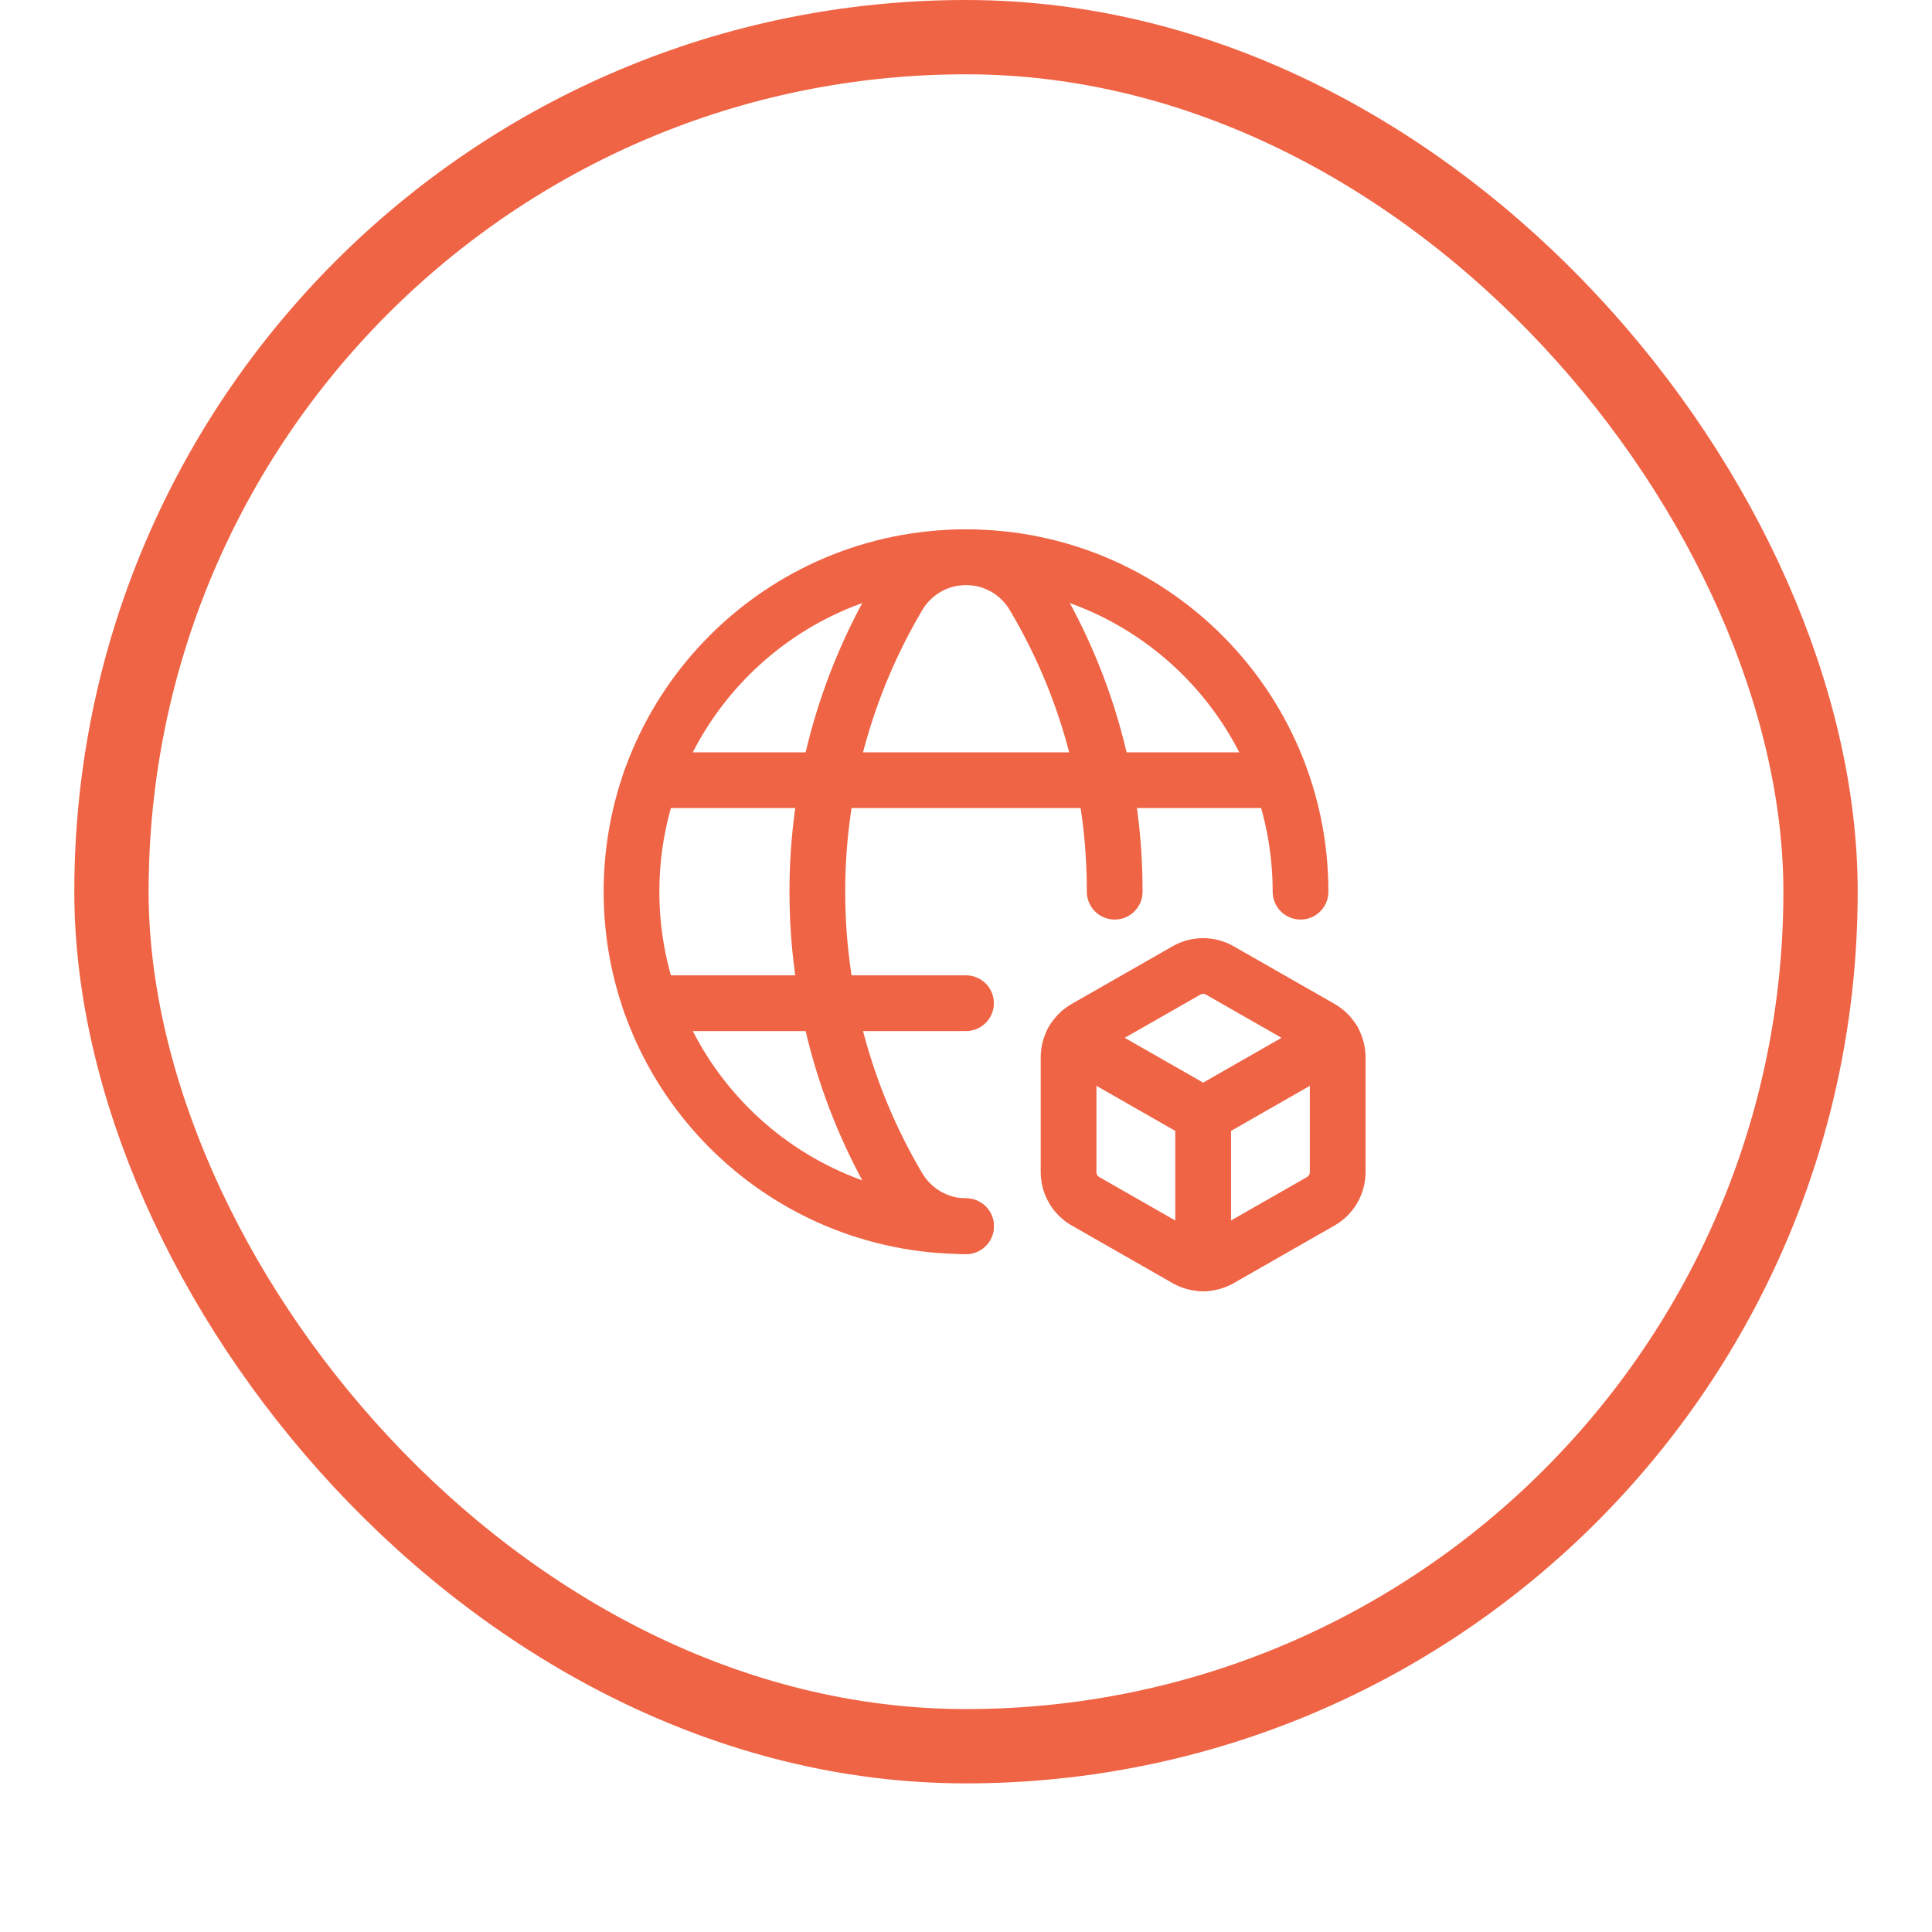
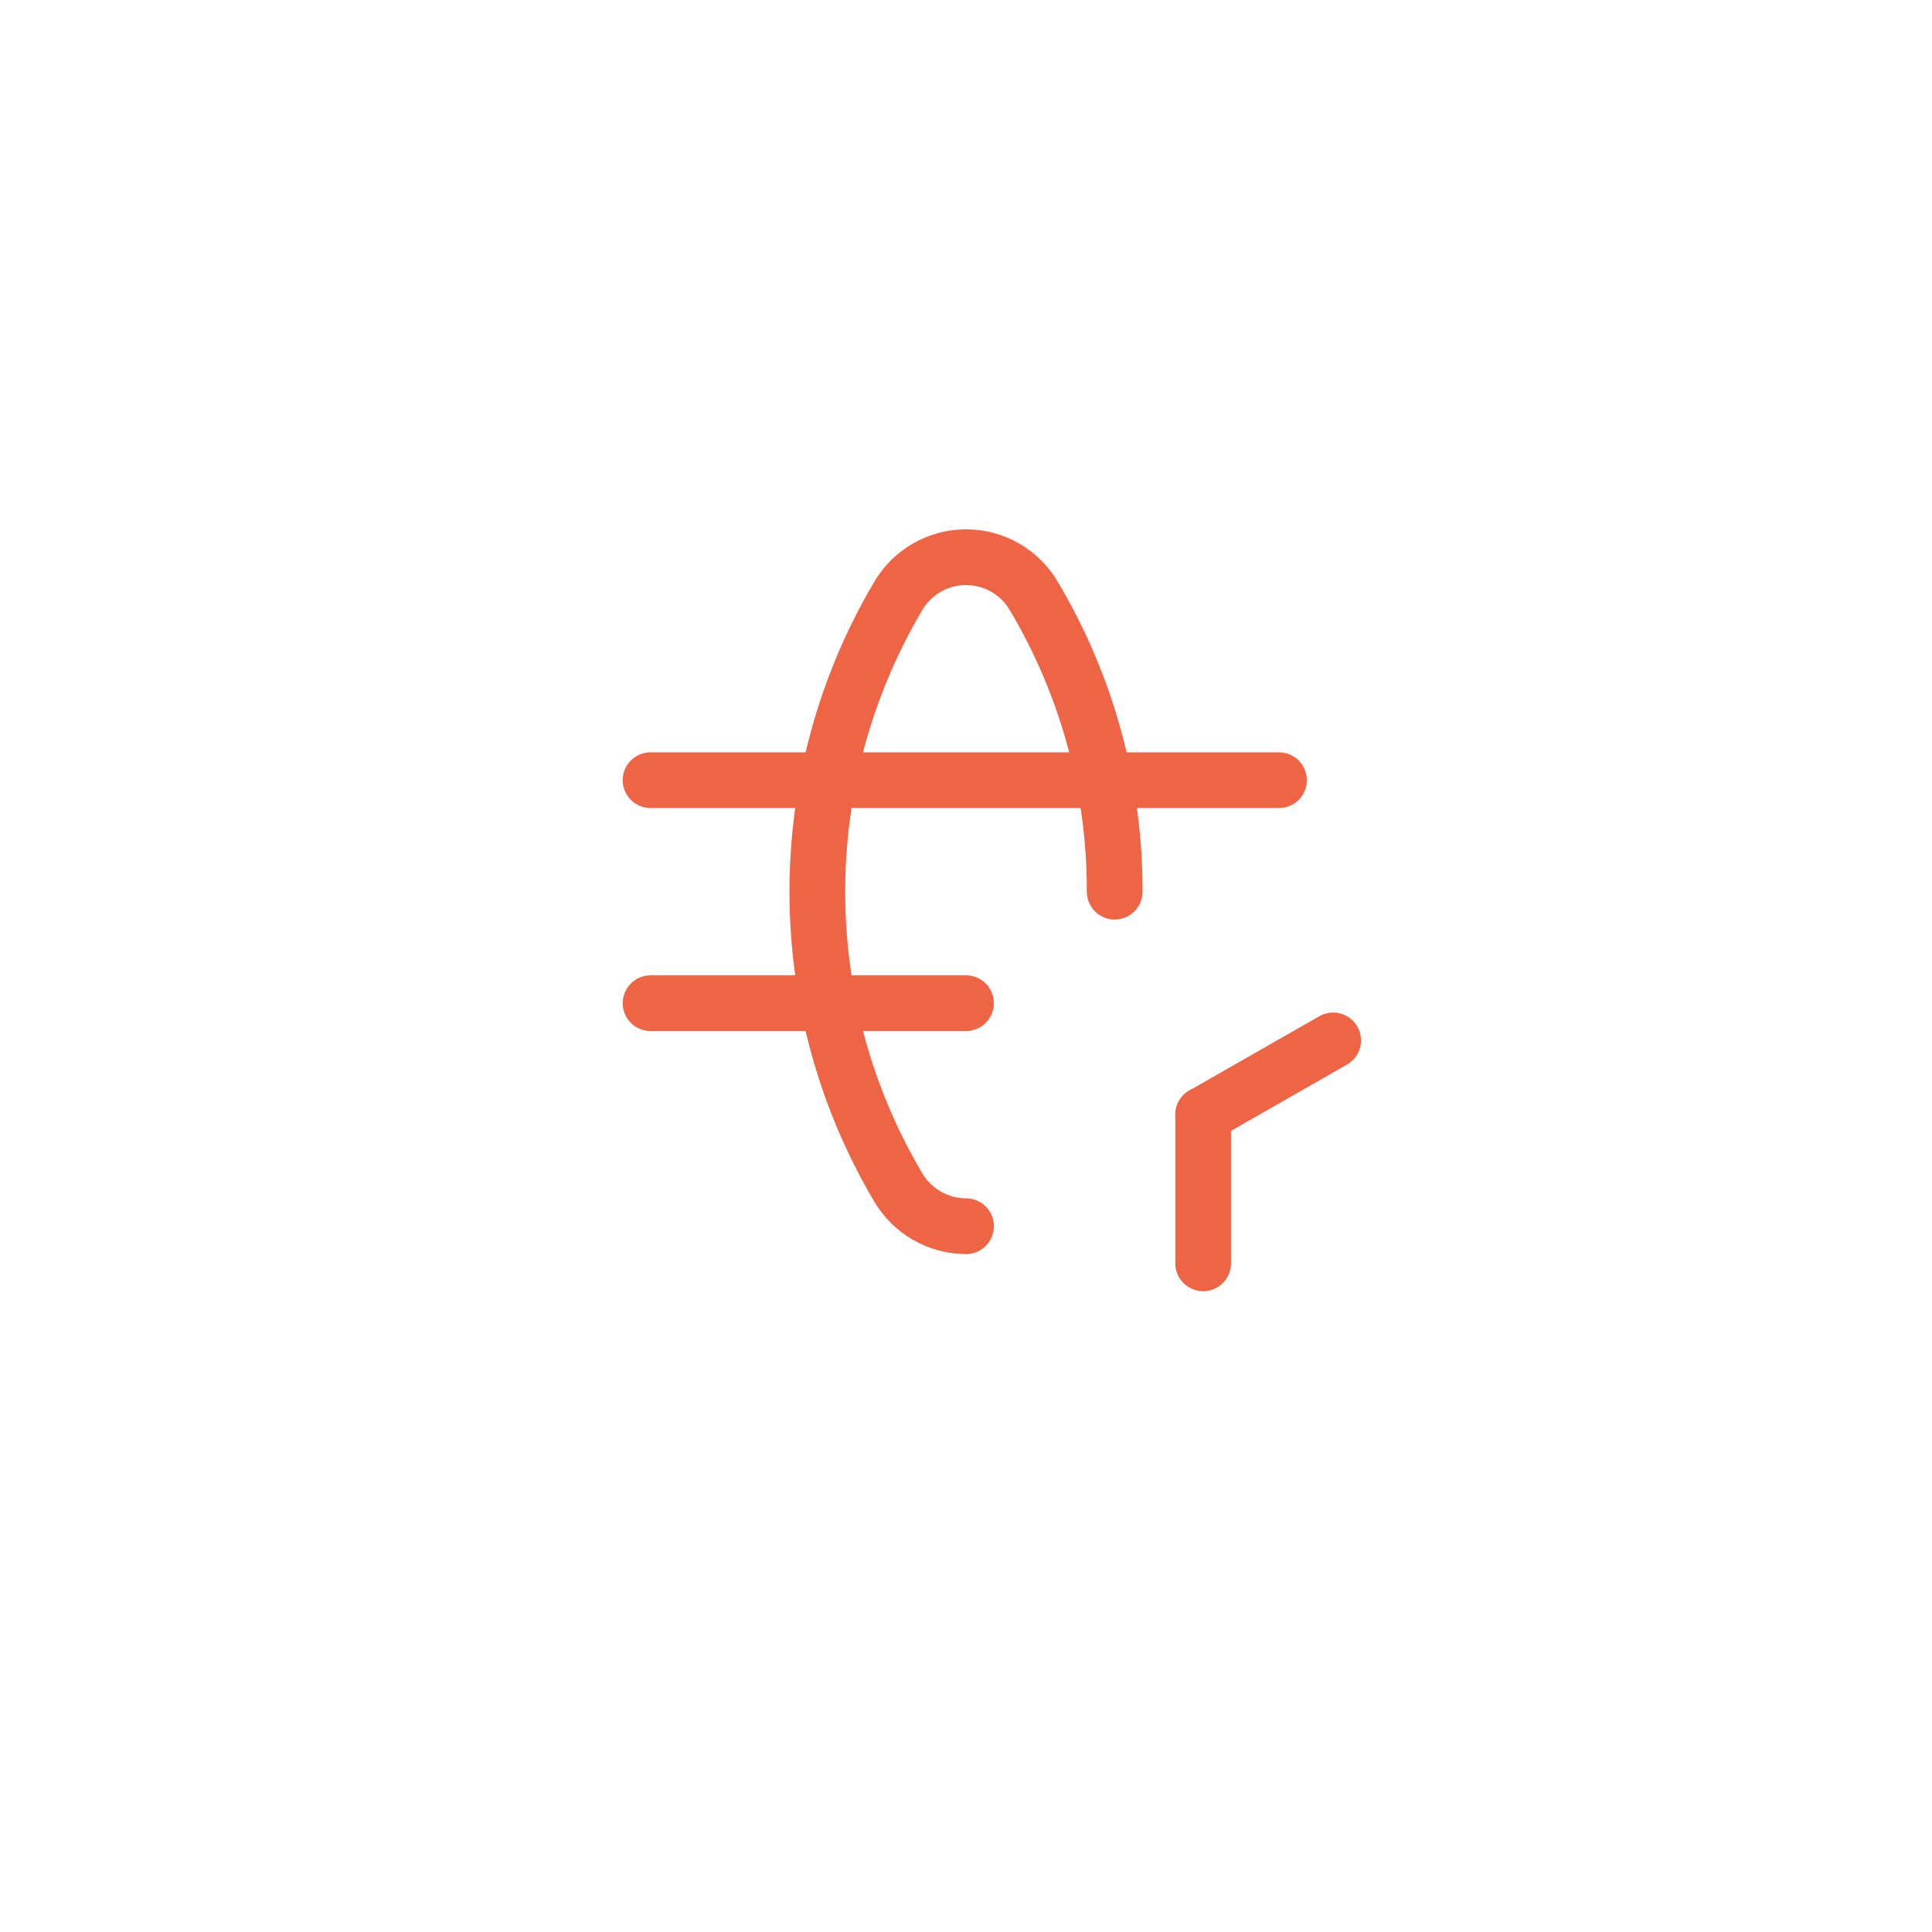
<svg xmlns="http://www.w3.org/2000/svg" width="52" height="52" viewBox="0 0 52 52" fill="none">
  <g filter="url(#filter0_dii_1842_19323)">
    <rect x="2" y="1" width="48" height="48" rx="24" fill="white" />
-     <rect x="3" y="2" width="46" height="46" rx="23" stroke="#EF6445" stroke-width="2" />
-     <path fill-rule="evenodd" clip-rule="evenodd" d="M31.933 34.885L29.217 33.333C28.935 33.172 28.761 32.872 28.761 32.547V29.459C28.761 29.134 28.935 28.834 29.217 28.672L31.933 27.12C32.212 26.961 32.553 26.961 32.832 27.12L35.548 28.672C35.83 28.834 36.004 29.134 36.004 29.459V32.547C36.004 32.872 35.83 33.172 35.548 33.333L32.832 34.885C32.553 35.044 32.212 35.044 31.933 34.885Z" stroke="#EF6445" stroke-width="1.5" stroke-linecap="round" stroke-linejoin="round" />
-     <path d="M28.884 29.003L32.383 31.003" stroke="#EF6445" stroke-width="1.5" stroke-linecap="round" stroke-linejoin="round" />
    <path d="M35.882 29.003L32.383 31.003" stroke="#EF6445" stroke-width="1.5" stroke-linecap="round" stroke-linejoin="round" />
    <path d="M32.383 31.002V35.003" stroke="#EF6445" stroke-width="1.5" stroke-linecap="round" stroke-linejoin="round" />
-     <path d="M26 34.003C21.027 34.003 16.997 29.972 16.997 25C16.997 20.027 21.028 15.997 26 15.997C30.973 15.997 35.004 20.027 35.004 25" stroke="#EF6445" stroke-width="1.5" stroke-linecap="round" stroke-linejoin="round" />
    <path d="M17.51 21.999H34.424" stroke="#EF6445" stroke-width="1.5" stroke-linecap="round" stroke-linejoin="round" />
    <path d="M17.511 28.001H26" stroke="#EF6445" stroke-width="1.5" stroke-linecap="round" stroke-linejoin="round" />
    <path d="M30.002 25C30.009 22.205 29.26 19.46 27.834 17.057C27.456 16.401 26.757 15.997 26.001 15.997C25.244 15.997 24.545 16.401 24.167 17.057C21.276 21.958 21.276 28.043 24.167 32.943C24.547 33.598 25.245 34.002 26.001 34.004" stroke="#EF6445" stroke-width="1.5" stroke-linecap="round" stroke-linejoin="round" />
  </g>
  <defs>
    <filter id="filter0_dii_1842_19323" x="0" y="0" width="52" height="52" filterUnits="userSpaceOnUse" color-interpolation-filters="sRGB">
      <feFlood flood-opacity="0" result="BackgroundImageFix" />
      <feColorMatrix in="SourceAlpha" type="matrix" values="0 0 0 0 0 0 0 0 0 0 0 0 0 0 0 0 0 0 127 0" result="hardAlpha" />
      <feOffset dy="1" />
      <feGaussianBlur stdDeviation="1" />
      <feColorMatrix type="matrix" values="0 0 0 0 0.039 0 0 0 0 0.05 0 0 0 0 0.071 0 0 0 0.05 0" />
      <feBlend mode="normal" in2="BackgroundImageFix" result="effect1_dropShadow_1842_19323" />
      <feBlend mode="normal" in="SourceGraphic" in2="effect1_dropShadow_1842_19323" result="shape" />
      <feColorMatrix in="SourceAlpha" type="matrix" values="0 0 0 0 0 0 0 0 0 0 0 0 0 0 0 0 0 0 127 0" result="hardAlpha" />
      <feOffset dy="-2" />
      <feComposite in2="hardAlpha" operator="arithmetic" k2="-1" k3="1" />
      <feColorMatrix type="matrix" values="0 0 0 0 0.039 0 0 0 0 0.05 0 0 0 0 0.071 0 0 0 0.05 0" />
      <feBlend mode="normal" in2="shape" result="effect2_innerShadow_1842_19323" />
      <feColorMatrix in="SourceAlpha" type="matrix" values="0 0 0 0 0 0 0 0 0 0 0 0 0 0 0 0 0 0 127 0" result="hardAlpha" />
      <feMorphology radius="1" operator="erode" in="SourceAlpha" result="effect3_innerShadow_1842_19323" />
      <feOffset />
      <feComposite in2="hardAlpha" operator="arithmetic" k2="-1" k3="1" />
      <feColorMatrix type="matrix" values="0 0 0 0 0.039 0 0 0 0 0.05 0 0 0 0 0.071 0 0 0 0.18 0" />
      <feBlend mode="normal" in2="effect2_innerShadow_1842_19323" result="effect3_innerShadow_1842_19323" />
    </filter>
  </defs>
</svg>